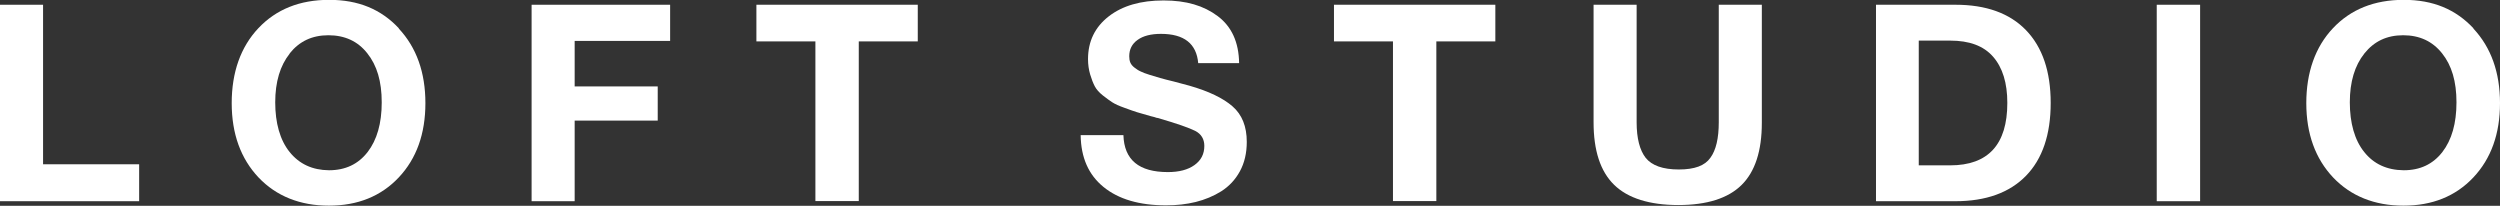
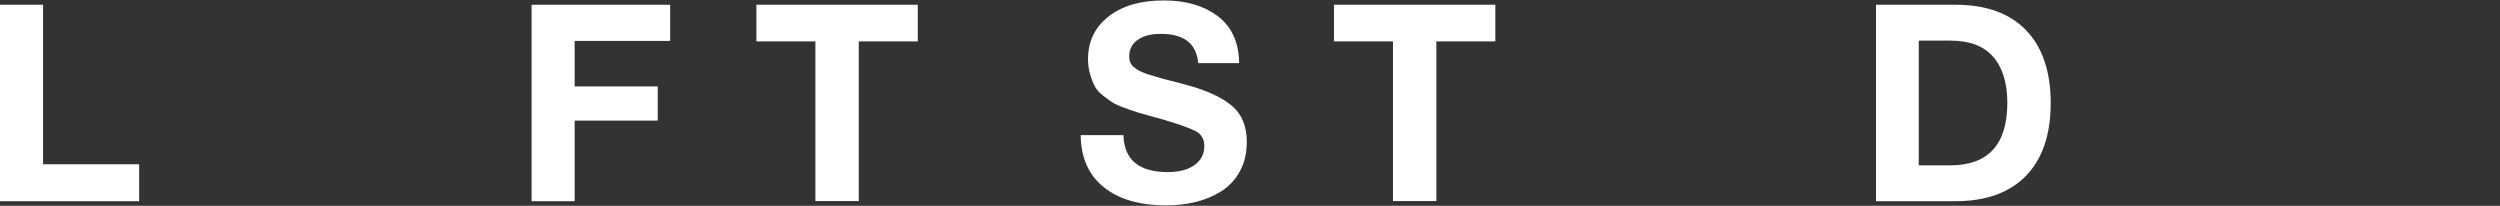
<svg xmlns="http://www.w3.org/2000/svg" viewBox="0 0 163.14 13.43" data-name="Livello 2" id="Livello_2">
  <rect x="0" y="0" width="163.14" height="13.43" fill="#333333" stroke="none" />
  <defs>
    <style>
      .cls-1 {
        fill: #fff;
        stroke-width: 0px;
      }
    </style>
  </defs>
  <g data-name="Livello 1" id="Livello_1-2">
    <path d="m9.07,13.13H0V.31h2.81v10.41h6.27v2.41Z" class="cls-1" />
-     <path d="m26.02,1.86c1.16,1.24,1.74,2.87,1.74,4.87s-.58,3.62-1.74,4.85c-1.16,1.23-2.68,1.84-4.56,1.84s-3.43-.62-4.59-1.84c-1.16-1.23-1.75-2.85-1.75-4.85s.58-3.66,1.74-4.89c1.16-1.23,2.7-1.85,4.62-1.85s3.39.62,4.55,1.86Zm-7.11,1.63c-.63.79-.95,1.85-.95,3.19s.31,2.46.94,3.24,1.48,1.18,2.57,1.19c1.07,0,1.91-.4,2.52-1.19.61-.79.92-1.87.92-3.24s-.31-2.41-.94-3.2c-.62-.79-1.47-1.18-2.54-1.18s-1.9.4-2.53,1.19Z" class="cls-1" />
    <path d="m43.73,2.67h-6.23v2.97h5.42v2.23h-5.42v5.26h-2.81V.31h9.04v2.36Z" class="cls-1" />
    <path d="m59.89,2.7h-3.85v10.42h-2.83V2.7h-3.85V.31h10.53v2.4Z" class="cls-1" />
    <path d="m78.19,4.12c-.11-1.27-.92-1.91-2.43-1.91-.65,0-1.16.13-1.52.39-.37.26-.55.62-.55,1.07,0,.16.02.29.07.41.05.12.14.23.27.33.13.1.26.19.4.25.13.07.33.14.58.22.26.08.49.15.7.21.21.06.51.14.89.23.38.1.72.19,1.01.27,1.26.36,2.2.81,2.82,1.35s.93,1.31.93,2.32c0,.73-.15,1.37-.45,1.92-.3.55-.71.98-1.21,1.3-.51.32-1.07.55-1.67.7-.61.15-1.25.22-1.94.22-1.74,0-3.1-.4-4.08-1.2-.98-.8-1.47-1.92-1.49-3.38h2.79c.05,1.61,1.01,2.41,2.9,2.41.73,0,1.31-.15,1.74-.46.43-.31.64-.72.64-1.25,0-.44-.2-.77-.58-.97-.39-.2-1.21-.49-2.46-.85-.07-.01-.13-.02-.16-.04-.04-.01-.08-.03-.14-.04-.06-.02-.11-.03-.16-.04-.43-.12-.73-.21-.9-.26-.17-.05-.44-.15-.8-.28-.37-.13-.63-.25-.8-.36-.17-.11-.38-.26-.62-.45s-.42-.39-.53-.6-.21-.47-.3-.77c-.09-.31-.14-.64-.14-1,0-1.16.45-2.09,1.35-2.79.9-.7,2.09-1.04,3.58-1.04s2.62.34,3.53,1.02c.91.68,1.38,1.7,1.4,3.07h-2.67Z" class="cls-1" />
    <path d="m97.58,2.7h-3.85v10.42h-2.83V2.7h-3.85V.31h10.53v2.4Z" class="cls-1" />
-     <path d="m114.97,8.01c0,1.84-.44,3.19-1.32,4.06-.88.87-2.26,1.31-4.13,1.31s-3.29-.44-4.19-1.32-1.34-2.24-1.34-4.08V.31h2.81v7.67c0,1.04.2,1.82.59,2.32.4.5,1.12.76,2.16.76s1.7-.25,2.06-.76c.37-.5.55-1.28.55-2.32V.31h2.81v7.71Z" class="cls-1" />
-     <path d="m122.42.31h5.19c1.99,0,3.53.55,4.6,1.66s1.61,2.69,1.61,4.75-.54,3.65-1.61,4.75-2.61,1.66-4.6,1.66h-5.19V.31Zm4.84,10.48c2.48,0,3.73-1.36,3.73-4.07,0-1.31-.31-2.31-.93-3.02s-1.55-1.05-2.8-1.05h-2.05v8.14h2.05Z" class="cls-1" />
-     <path d="m143.57,13.13h-2.83V.31h2.83v12.82Z" class="cls-1" />
-     <path d="m161.4,1.86c1.16,1.24,1.74,2.87,1.74,4.87s-.58,3.62-1.74,4.85c-1.16,1.23-2.68,1.84-4.56,1.84s-3.43-.62-4.59-1.84c-1.16-1.23-1.75-2.85-1.75-4.85s.58-3.66,1.74-4.89,2.7-1.85,4.62-1.85,3.39.62,4.55,1.86Zm-7.11,1.63c-.63.79-.95,1.85-.95,3.19s.31,2.46.94,3.24c.62.78,1.48,1.18,2.58,1.19,1.07,0,1.91-.4,2.52-1.19s.92-1.87.92-3.24-.31-2.41-.94-3.2-1.47-1.18-2.54-1.18-1.9.4-2.53,1.19Z" class="cls-1" />
+     <path d="m122.42.31h5.19c1.99,0,3.53.55,4.6,1.66s1.61,2.69,1.61,4.75-.54,3.65-1.61,4.75-2.61,1.66-4.6,1.66h-5.19V.31Zm4.84,10.48c2.48,0,3.73-1.36,3.73-4.07,0-1.31-.31-2.31-.93-3.02s-1.55-1.05-2.8-1.05h-2.05v8.14h2.05" class="cls-1" />
  </g>
</svg>